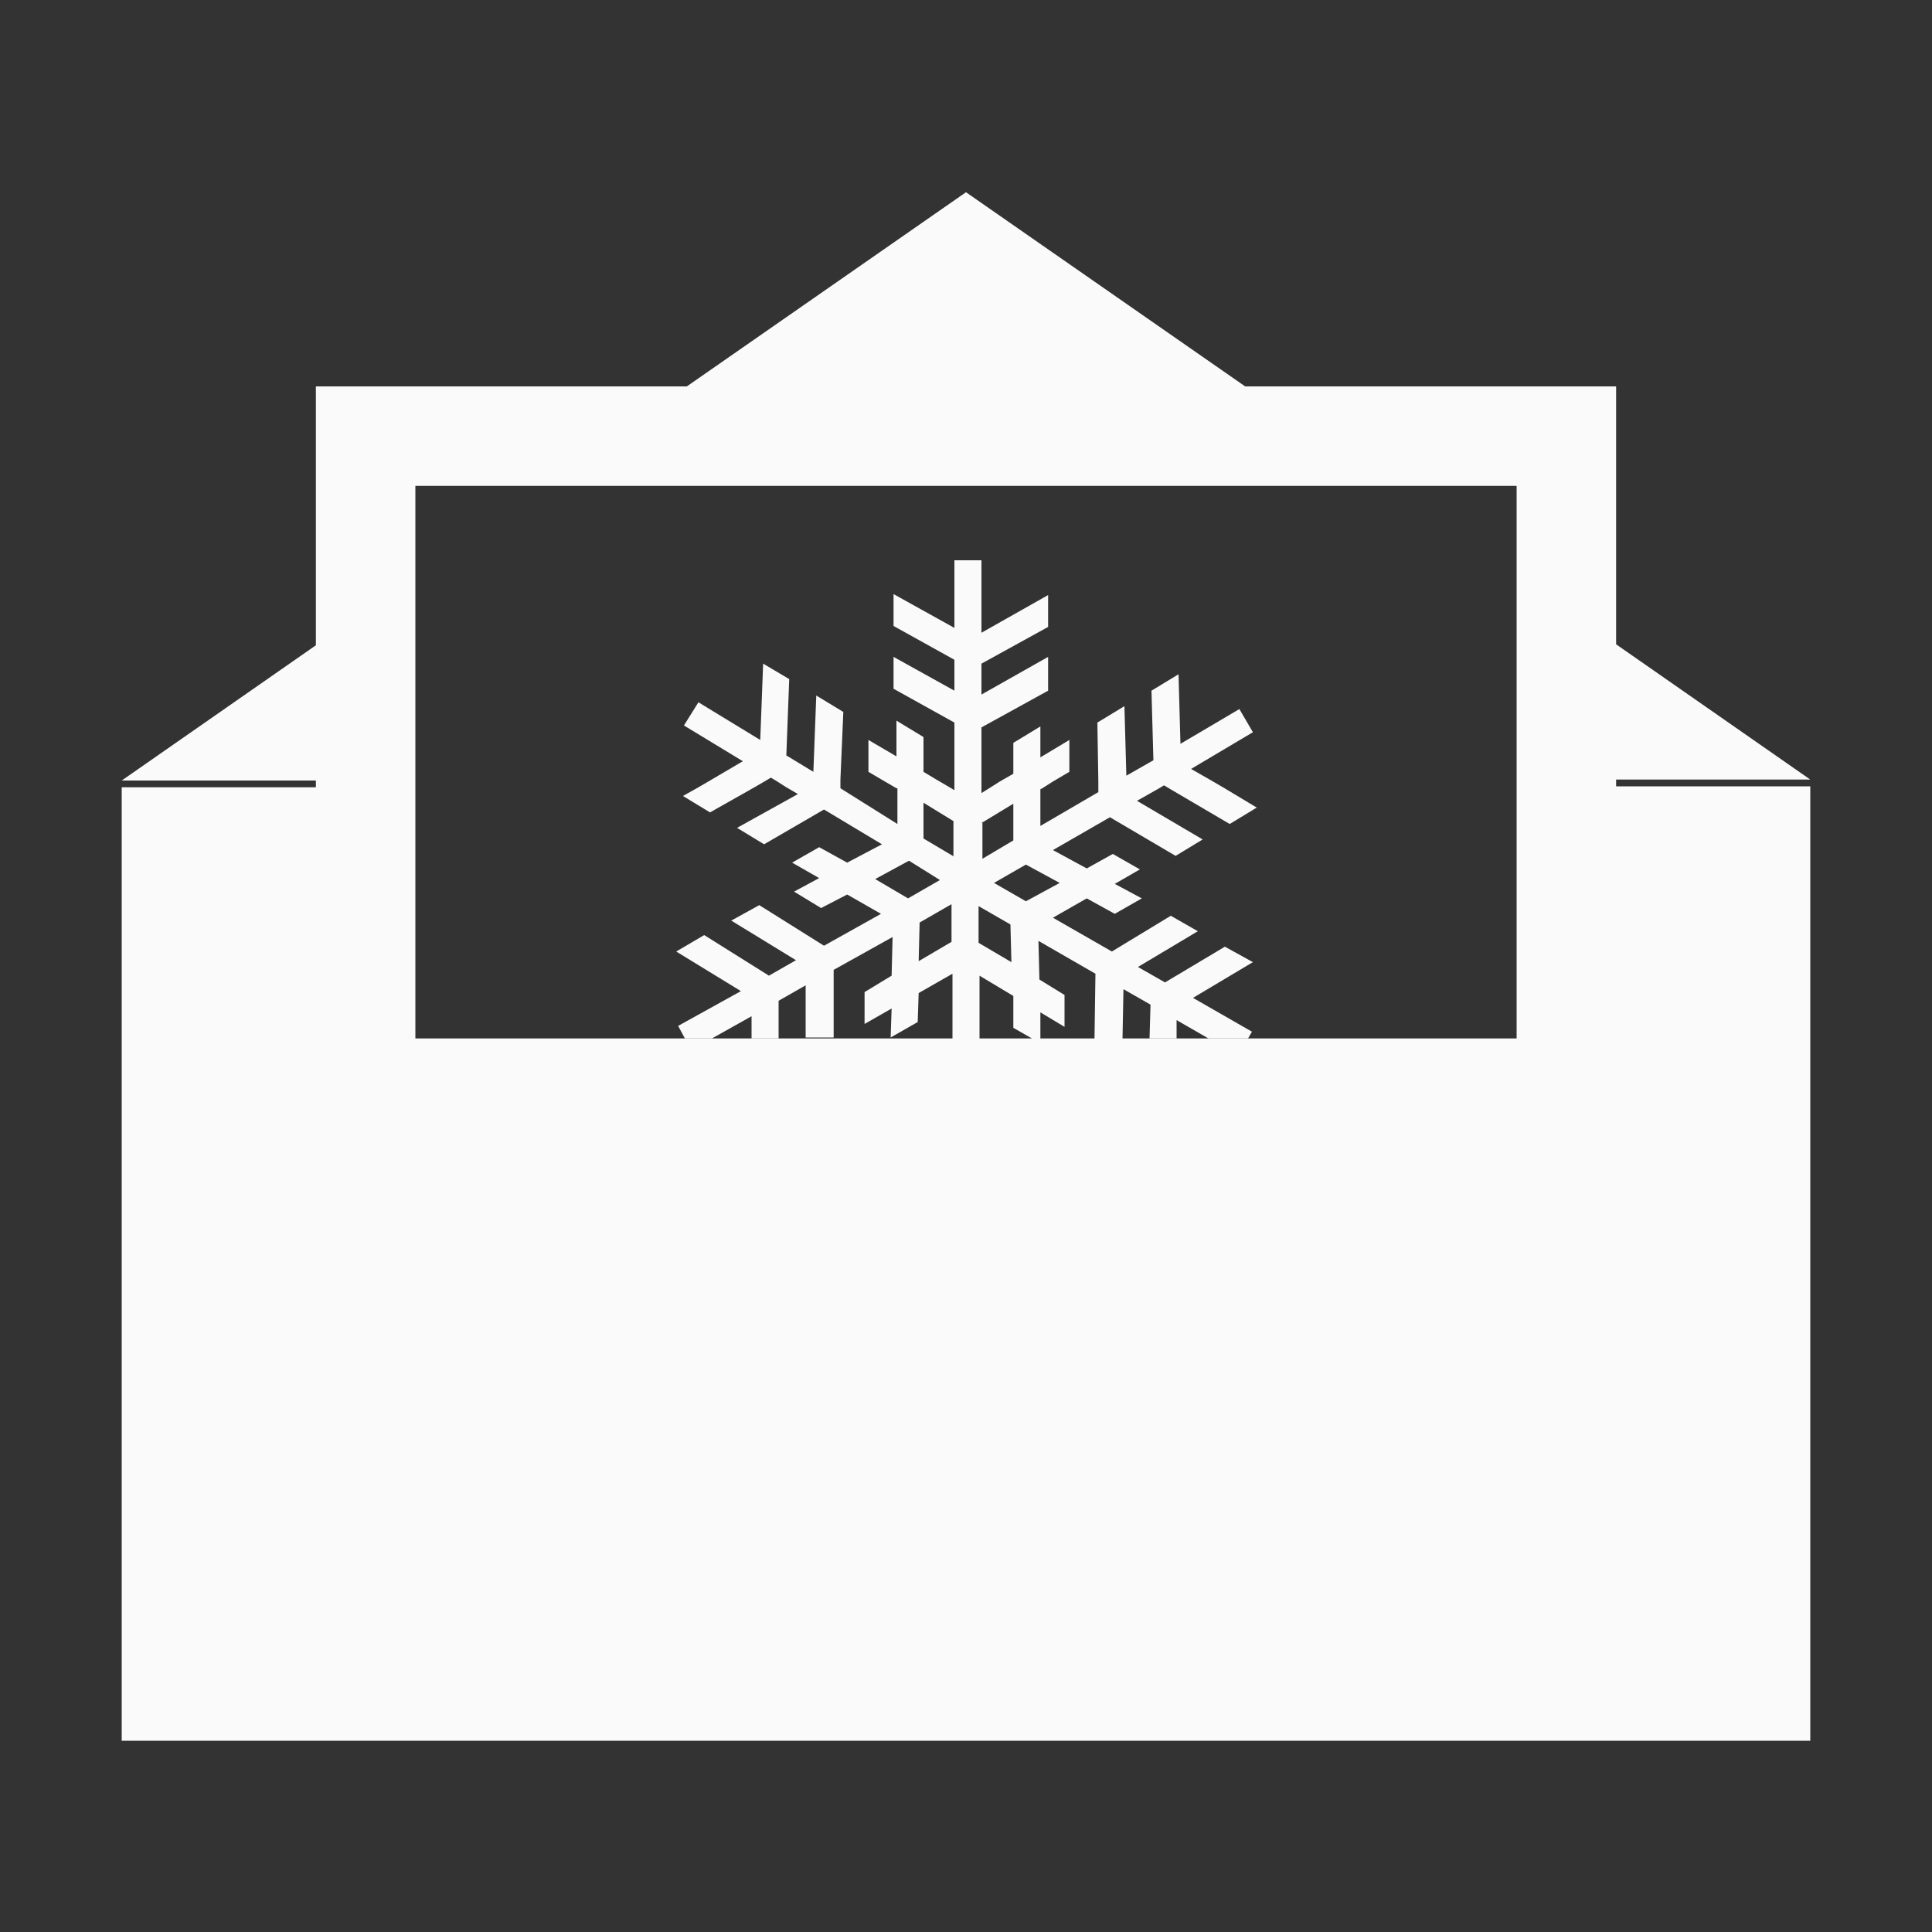
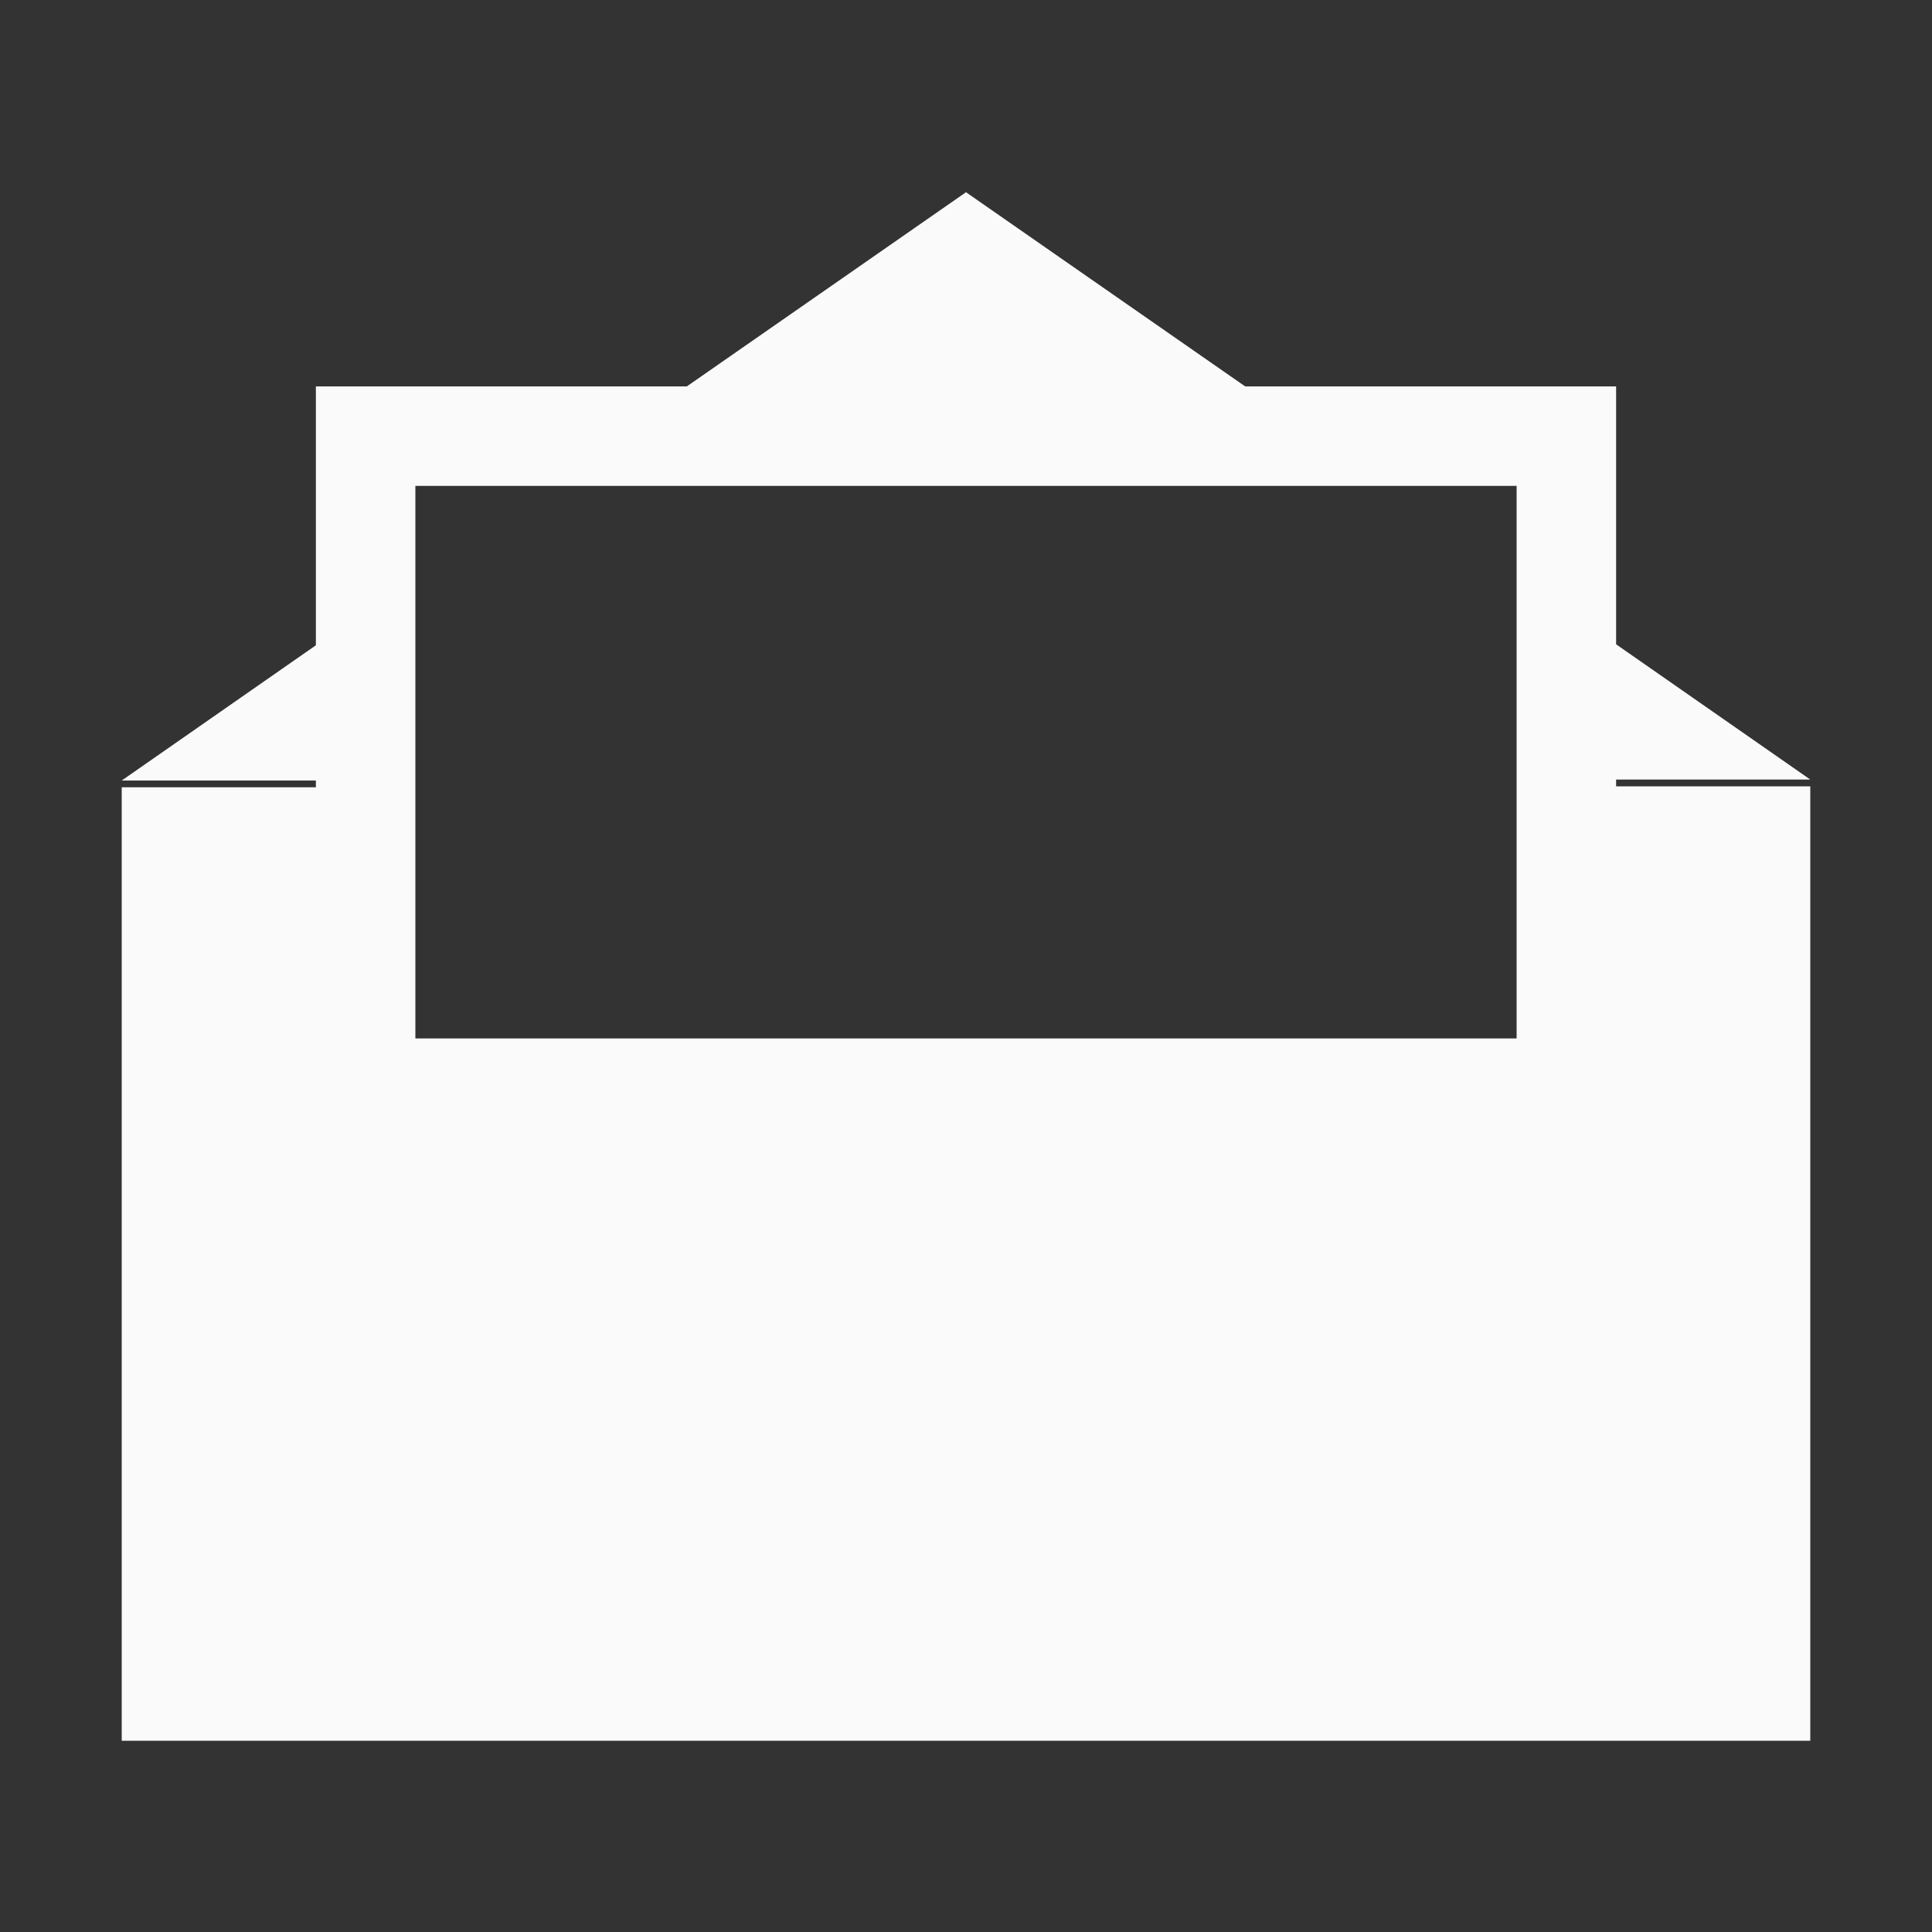
<svg xmlns="http://www.w3.org/2000/svg" version="1.1" id="Layer_1" x="0px" y="0px" viewBox="0 0 200 200" style="enable-background:new 0 0 200 200;" xml:space="preserve">
  <rect x="0" y="0" width="200" height="200" fill="#333333" stroke="none" />
  <style type="text/css">
	.st0{fill:#FAFAFA;}
</style>
  <g id="XMLID_00000045606075655666219490000004520758904320839088_">
    <path class="st0" d="M167.3,80.7h20.1l-20.1-14V40h-38.4L100,19.9L71.1,40H32.7v26.8l-20.1,14h20.1v0.7H12.6v98.7h174.8V81.4h-20.1   V80.7z M157,107.5H43V50.3H157V107.5z" />
-     <path class="st0" d="M126.8,98l-6.2,3.7l-2.8-1.6l6.2-3.7l-2.8-1.6l-6.1,3.7L109,95l3.5-2l2.9,1.6l2.8-1.6l-2.8-1.5l2.6-1.5   l-2.8-1.6l-2.7,1.5l-3.5-1.9l5.9-3.4l6.8,4l2.8-1.7l-6.8-4l2.3-1.3l0.5-0.3l0.5,0.3l6.3,3.7l2.8-1.7l-3.5-2.1l-1.2-0.7l-2.1-1.2   l6.4-3.8l-1.4-2.4l-6.1,3.6l-0.2-7.2l-2.8,1.7l0.2,7.2l-2.8,1.6l-0.2-7.2l-2.8,1.7l0.1,6.1l0,0.7l0,0.4l-6,3.5l0-3.8l0.2-0.1   l1.1-0.7l1.7-1v-3.3l-3,1.8l0-3.2l-2.8,1.7l0,3.2l-1.4,0.8l-1.1,0.7l-0.8,0.5v-6.8l6.9-3.8V68l-6.9,3.9v-3.2l6.9-3.8v-3.3l-6.9,3.9   V58h-2.8V65l-6.3-3.5v3.3l6.3,3.5v3.2L92.5,68v3.3l6.3,3.5v7l-0.5-0.3l-1.2-0.7l-1.5-0.9l0-3.6l-2.8-1.7l0,3.7l-2.9-1.7v3.3l1.7,1   l1.2,0.7l0.1,0l0,3.7L87,81.6l0-0.2l0-0.7l0.3-7L84.5,72l-0.3,7.9l-2.8-1.7l0.3-7.9L79,68.7l-0.3,7.9l-6.4-3.9l-1.5,2.4l6.1,3.7   l-3.4,2l-1.2,0.7l-1.6,0.9l2.8,1.7l4.6-2.6l1.2-0.7l0.5-0.3l0.5,0.3l1.1,0.7l1.2,0.7l-6.3,3.5l2.8,1.7l6.2-3.6l6,3.6l-3.6,1.9   l-2.9-1.6L82,89.3l2.8,1.6l-2.6,1.4l2.8,1.7l2.7-1.4l3.5,2l-5.9,3.3l-6.7-4.2l-2.9,1.6l6.7,4.1l-2.8,1.6l-6.7-4.2L70,98.5l6.7,4.1   l-6.5,3.6l0.7,1.3h2.8l4.1-2.3l0,2.3h2.8l0-3.9l2.8-1.6l0,5.4h2.9l0-7l6.1-3.4l-0.1,4l-2.8,1.7l0,3.3l2.8-1.6l-0.1,3l2.8-1.6l0.1-3   l3.5-2l0,6.8h2.8l0-6.6l3.5,2.1l0,3.3l2.1,1.2h0.7l0-2.8l2.5,1.5l0-3.3l-2.6-1.6l-0.1-4l5.9,3.4l-0.1,6.8h2.9l0.1-5.2l2.8,1.6   l-0.1,3.5h2.8l0-1.9l3.3,1.9h4.1l0.4-0.7l-6.1-3.5l6.2-3.7L126.8,98z M94,93l-3.4-2l3.5-1.9l3.2,2L94,93z M98.5,97.5l-3.4,2l0.1-4   l3.3-1.9L98.5,97.5z M98.8,88.7l-3.2-1.9l0-3.7l3.1,1.9V88.7z M101.6,85.2l3.3-2l0,3.8l-3.2,1.9V85.2z M101.3,97.6l0-3.8l3.3,1.9   l0.1,3.9L101.3,97.6z M106.2,93.3l-3.3-1.9l3.3-1.9l3.5,1.9L106.2,93.3z" />
  </g>
</svg>